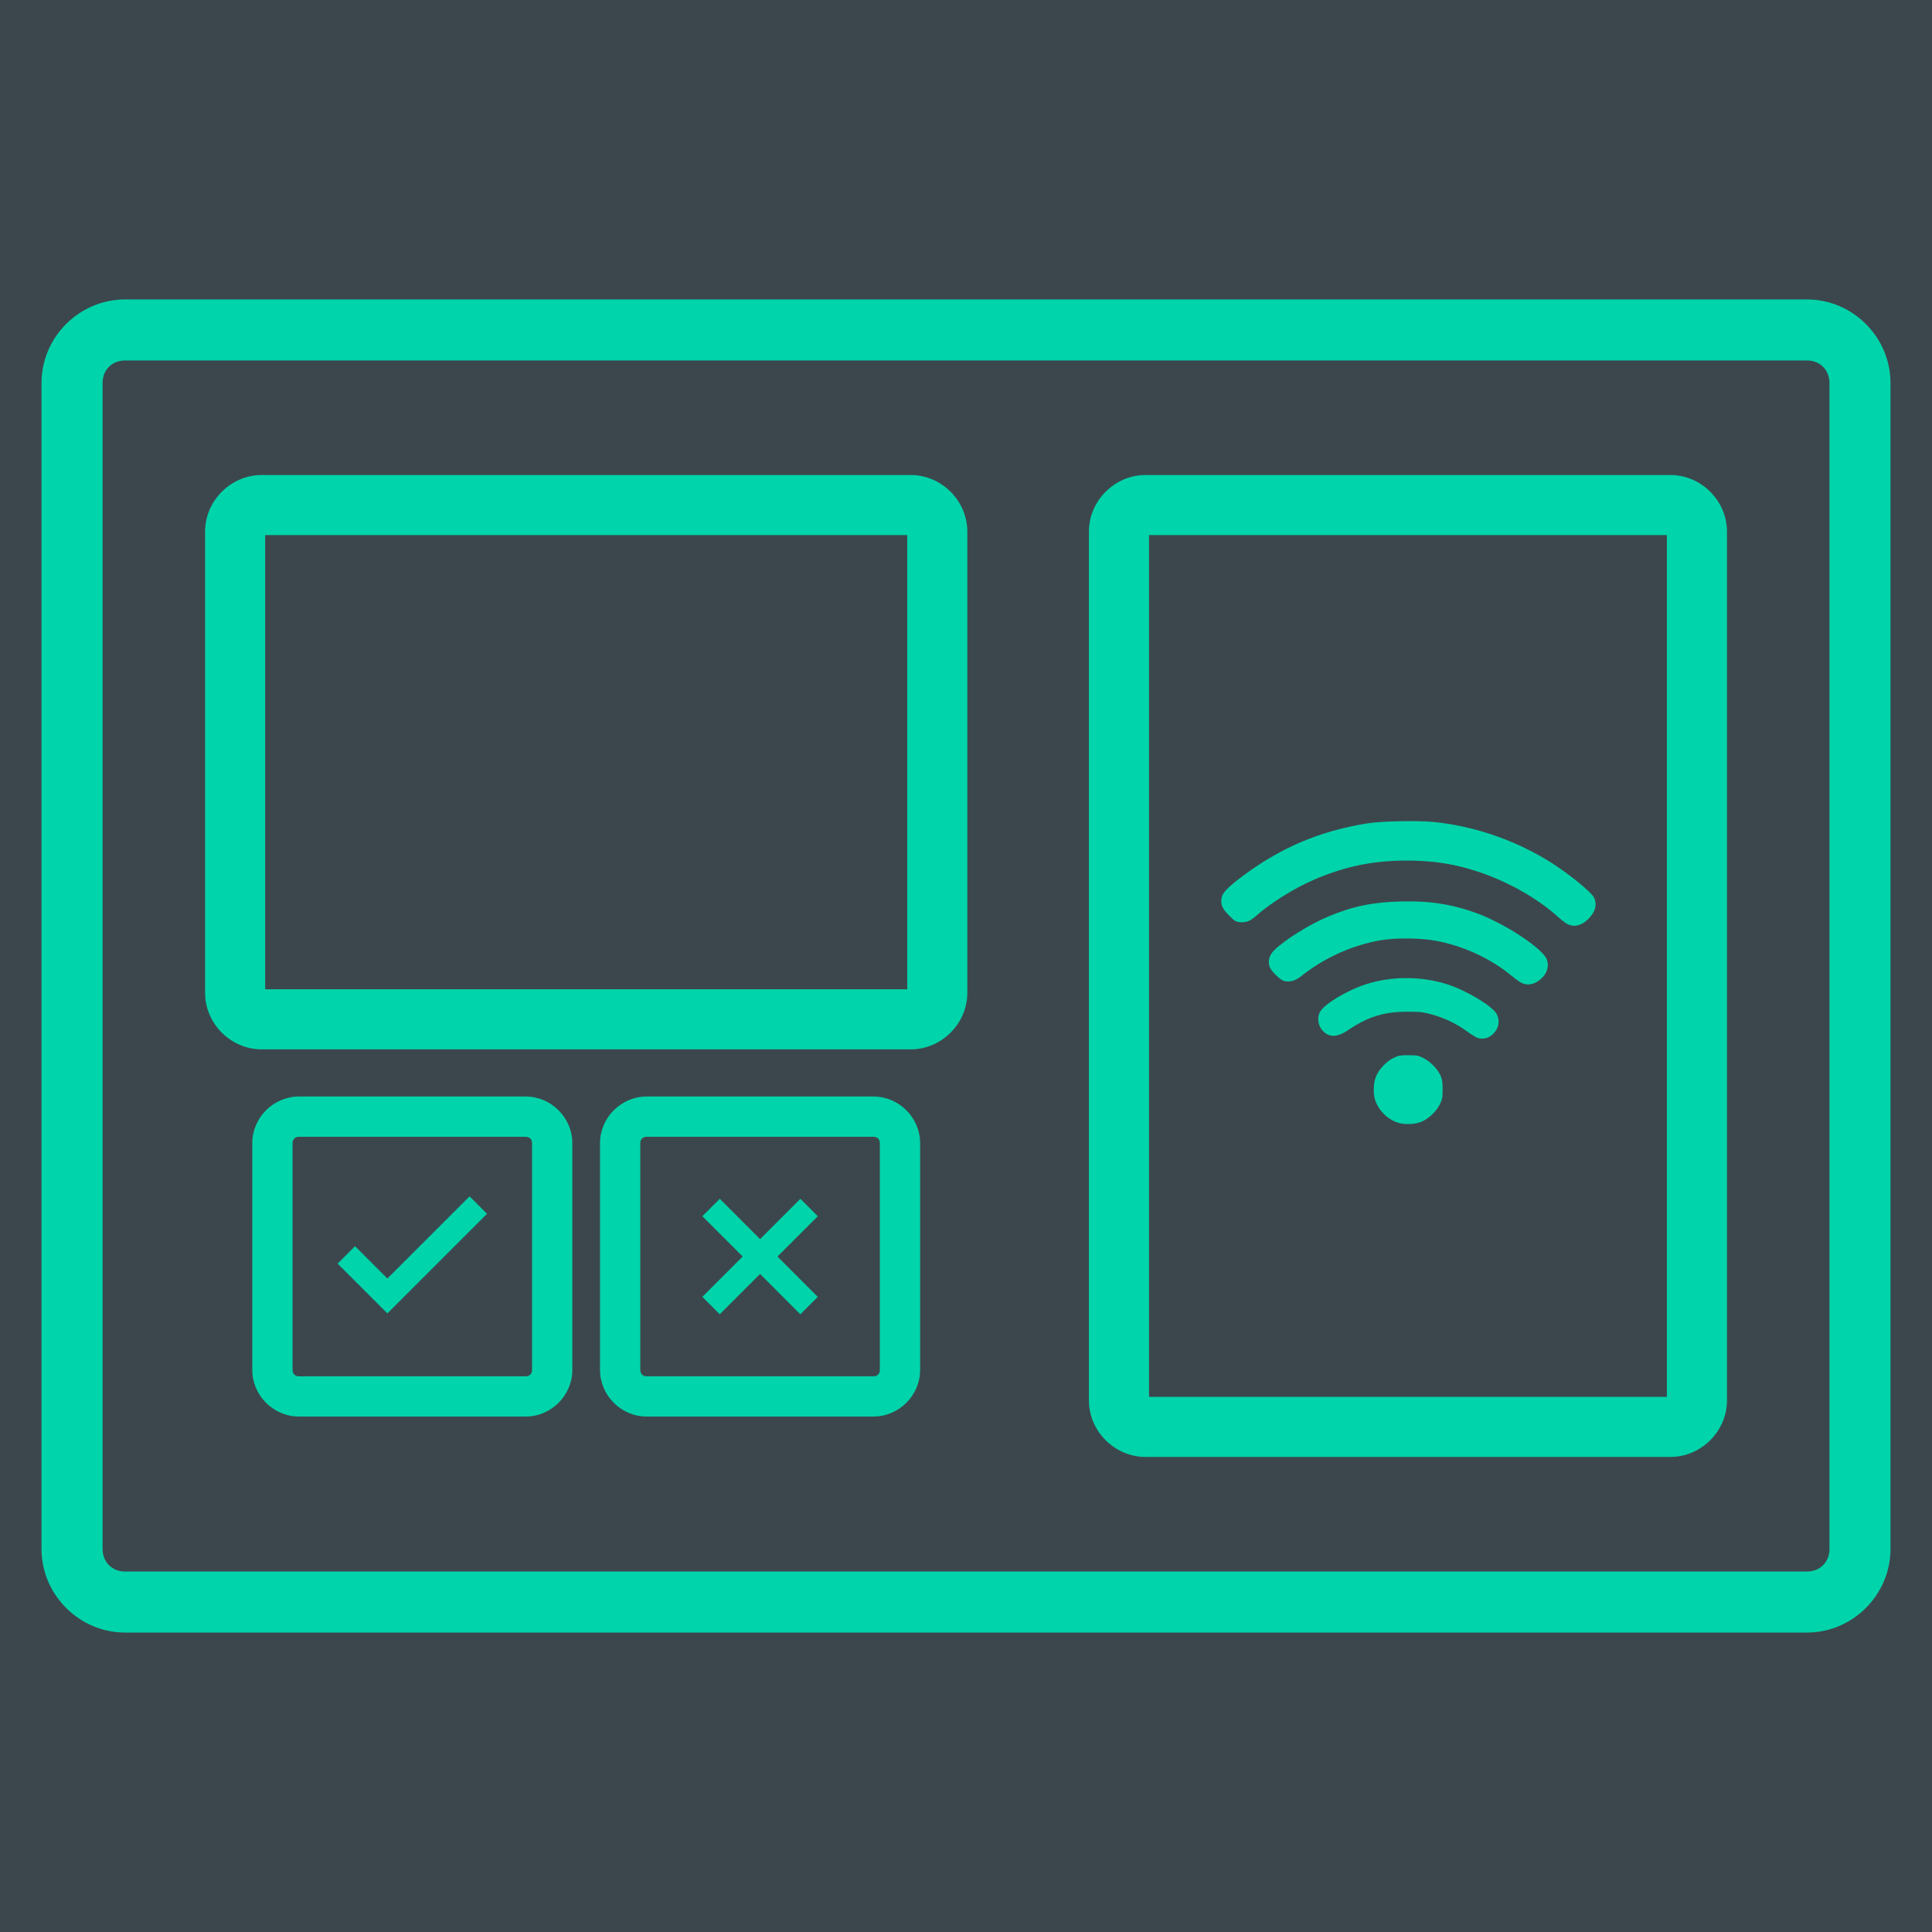
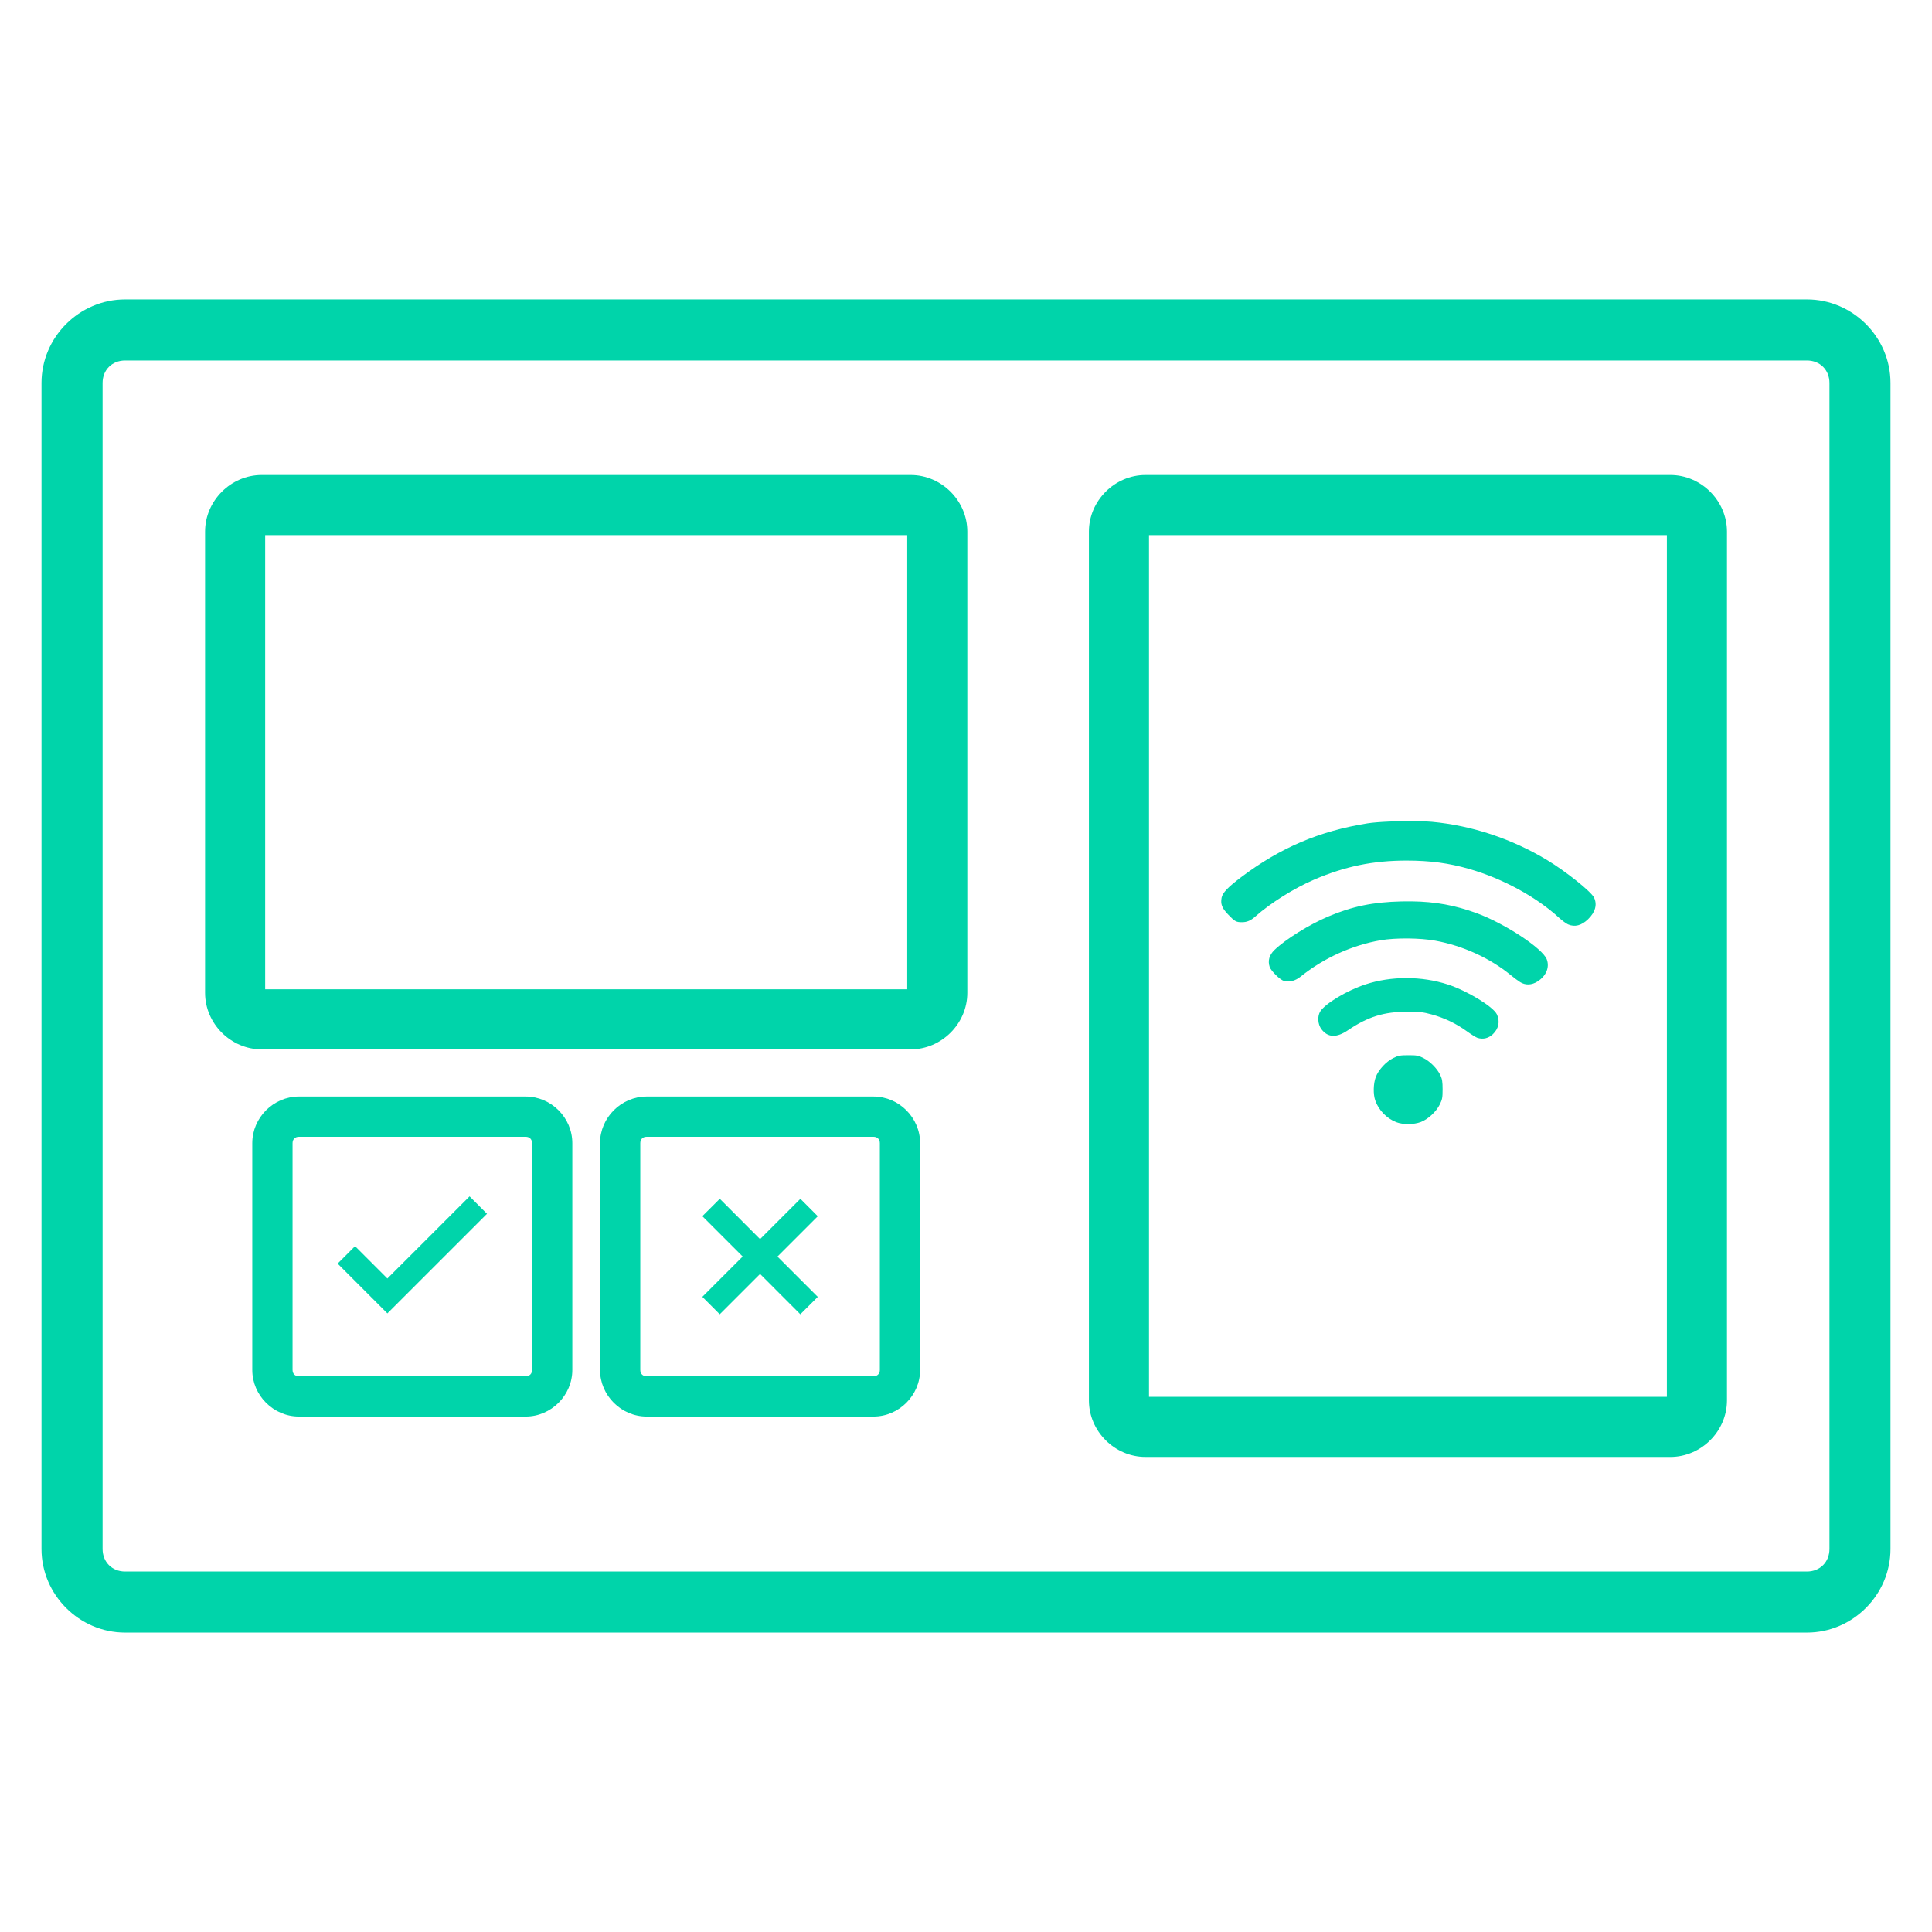
<svg xmlns="http://www.w3.org/2000/svg" xmlns:ns1="http://sodipodi.sourceforge.net/DTD/sodipodi-0.dtd" xmlns:ns2="http://www.inkscape.org/namespaces/inkscape" version="1.1" id="svg1" width="512" height="512" viewBox="0 0 512 512" ns1:docname="512x512_fabreader.svg" xml:space="preserve" ns2:version="1.4 (1:1.4+202410161351+e7c3feb100)" ns2:export-filename="512x512_fabreader.png" ns2:export-xdpi="96" ns2:export-ydpi="96">
  <ns1:namedview id="namedview1" pagecolor="#ffffff" bordercolor="#000000" borderopacity="0.25" ns2:showpageshadow="2" ns2:pageopacity="0.0" ns2:pagecheckerboard="0" ns2:deskcolor="#d1d1d1" ns2:zoom="0.51803685" ns2:cx="275.07696" ns2:cy="350.36118" ns2:window-width="1920" ns2:window-height="1012" ns2:window-x="0" ns2:window-y="0" ns2:window-maximized="1" ns2:current-layer="g1" />
  <defs id="defs1" />
  <g ns2:groupmode="layer" ns2:label="Image" id="g1">
-     <path id="rect7" style="vector-effect:non-scaling-stroke;fill:#3c474d;stroke:none;stroke-linecap:round;stroke-linejoin:round;-inkscape-stroke:hairline" d="M 0 0 L 512 0 L 512 512 L 0 512 Z" />
    <path id="rect2" d="M 33.14 79.354 C 21.018 79.354 11 89.358 11 101.48 L 11 410.506 C 11 422.628 21.018 432.646 33.14 432.646 L 478.874 432.646 C 490.996 432.646 501 422.628 501 410.506 L 501 101.48 C 501 89.358 490.996 79.354 478.874 79.354 Z M 33.14 95.527 L 478.874 95.527 C 482.315 95.527 484.827 98.038 484.827 101.48 L 484.827 410.506 C 484.827 413.948 482.315 416.473 478.874 416.473 L 33.14 416.473 C 29.698 416.473 27.187 413.948 27.187 410.506 L 27.187 101.48 C 27.187 98.038 29.698 95.527 33.14 95.527 Z M 69.34 125.883 C 61.175 125.883 54.347 132.712 54.347 140.877 L 54.347 263.112 C 54.347 271.277 61.175 278.092 69.34 278.092 L 241.357 278.092 C 249.522 278.092 256.35 271.277 256.35 263.112 L 256.35 140.877 C 256.35 132.712 249.522 125.883 241.357 125.883 Z M 303.565 125.883 C 295.4 125.883 288.572 132.712 288.572 140.877 L 288.572 371.123 C 288.572 379.288 295.4 386.103 303.565 386.103 L 442.674 386.103 C 450.838 386.103 457.667 379.288 457.667 371.123 L 457.667 140.877 C 457.667 132.712 450.838 125.883 442.674 125.883 Z M 70.273 141.809 L 240.424 141.809 L 240.424 262.166 L 70.273 262.166 Z M 304.498 141.809 L 441.741 141.809 L 441.741 370.177 L 304.498 370.177 Z M 375.513 217.612 C 370.962 217.538 365.066 217.771 362.372 218.202 C 349.673 220.23 339.282 224.658 328.97 232.427 C 325.428 235.095 323.983 236.611 323.743 237.886 C 323.423 239.595 323.815 240.624 325.417 242.303 C 327.232 244.205 327.575 244.402 329.134 244.402 C 330.466 244.402 331.457 243.975 332.687 242.879 C 336.683 239.319 342.959 235.385 348.325 233.085 C 356.501 229.581 363.912 228.06 372.77 228.064 C 379.016 228.067 383.945 228.725 389.423 230.3 C 398.193 232.822 407.132 237.689 413.181 243.236 C 413.996 243.983 415.07 244.768 415.554 244.978 C 417.319 245.744 419.108 245.286 420.849 243.606 C 422.764 241.758 423.322 239.743 422.44 237.886 C 421.683 236.291 414.986 230.935 409.971 227.914 C 400.624 222.282 390.039 218.765 379.45 217.79 C 378.398 217.693 377.03 217.636 375.513 217.612 Z M 374.169 238.874 C 373.271 238.861 372.36 238.866 371.412 238.888 C 363.852 239.062 358.394 240.187 351.988 242.893 C 346.952 245.021 340.61 248.974 337.735 251.768 C 336.362 253.103 335.937 254.615 336.473 256.24 C 336.83 257.32 339.289 259.721 340.287 259.971 C 341.759 260.341 343.266 259.945 344.704 258.792 C 350.816 253.886 358.312 250.485 365.897 249.176 C 369.777 248.506 376.257 248.553 380.328 249.286 C 387.605 250.595 394.855 253.901 400.383 258.435 C 401.229 259.129 402.354 259.965 402.879 260.287 C 404.28 261.146 405.912 261.083 407.447 260.109 C 409.748 258.649 410.711 256.339 409.903 254.224 C 408.793 251.318 398.709 244.691 391.288 241.988 C 385.61 239.92 380.451 238.962 374.169 238.874 Z M 372.742 259.203 C 368.991 259.199 365.258 259.758 361.837 260.89 C 356.986 262.495 351.373 265.835 349.93 267.968 C 349.074 269.234 349.198 271.437 350.204 272.756 C 351.911 274.993 354.188 275.082 357.228 273.016 C 362.476 269.45 366.79 268.108 372.975 268.119 C 376.286 268.125 377.125 268.211 379.409 268.833 C 382.759 269.744 385.919 271.258 388.682 273.263 C 389.882 274.134 391.188 274.943 391.576 275.06 C 393.057 275.507 394.484 275.155 395.623 274.073 C 397.171 272.601 397.569 270.666 396.693 268.819 C 395.723 266.775 388.864 262.592 383.743 260.918 C 380.259 259.779 376.494 259.207 372.742 259.203 Z M 373.25 279.642 C 371.051 279.642 370.575 279.736 369.258 280.383 C 367.335 281.327 365.313 283.508 364.594 285.431 C 363.936 287.189 363.877 289.974 364.457 291.631 C 365.354 294.195 367.473 296.387 370.012 297.379 C 371.775 298.067 374.634 298.055 376.514 297.351 C 378.437 296.632 380.618 294.61 381.562 292.687 C 382.209 291.37 382.303 290.908 382.303 288.709 C 382.303 286.701 382.187 285.975 381.727 284.978 C 380.928 283.247 379.047 281.318 377.255 280.41 C 375.894 279.721 375.487 279.642 373.25 279.642 Z M 79.217 290.588 C 72.461 290.588 66.857 296.192 66.857 302.948 L 66.857 363.044 C 66.857 369.8 72.461 375.403 79.217 375.403 L 139.313 375.403 C 146.068 375.403 151.672 369.8 151.672 363.044 L 151.672 302.948 C 151.672 296.192 146.068 290.588 139.313 290.588 Z M 171.37 290.588 C 164.615 290.588 159.011 296.192 159.011 302.948 L 159.011 363.044 C 159.011 369.8 164.615 375.403 171.37 375.403 L 231.48 375.403 C 238.236 375.403 243.84 369.8 243.84 363.044 L 243.84 302.948 C 243.84 296.192 238.236 290.588 231.48 290.588 Z M 79.217 301.261 L 139.313 301.261 C 140.339 301.261 141 301.922 141 302.948 L 141 363.044 C 141 364.07 140.339 364.731 139.313 364.731 L 79.217 364.731 C 78.191 364.731 77.529 364.07 77.529 363.044 L 77.529 302.948 C 77.529 301.922 78.191 301.261 79.217 301.261 Z M 171.37 301.261 L 231.48 301.261 C 232.506 301.261 233.167 301.922 233.167 302.948 L 233.167 363.044 C 233.167 364.07 232.506 364.731 231.48 364.731 L 171.37 364.731 C 170.344 364.731 169.683 364.07 169.683 363.044 L 169.683 302.948 C 169.683 301.922 170.344 301.261 171.37 301.261 Z M 124.443 317.049 L 102.66 338.819 L 94.087 330.246 L 89.477 334.868 L 102.66 348.064 L 129.066 321.672 Z M 190.753 317.694 L 186.13 322.303 L 196.816 332.989 L 186.13 343.675 L 190.739 348.298 L 201.425 337.612 L 212.097 348.298 L 216.72 343.689 L 206.034 333.003 L 216.72 322.317 L 212.111 317.694 L 201.425 328.38 Z" style="fill:#00d4aa;fill-opacity:1" />
  </g>
</svg>